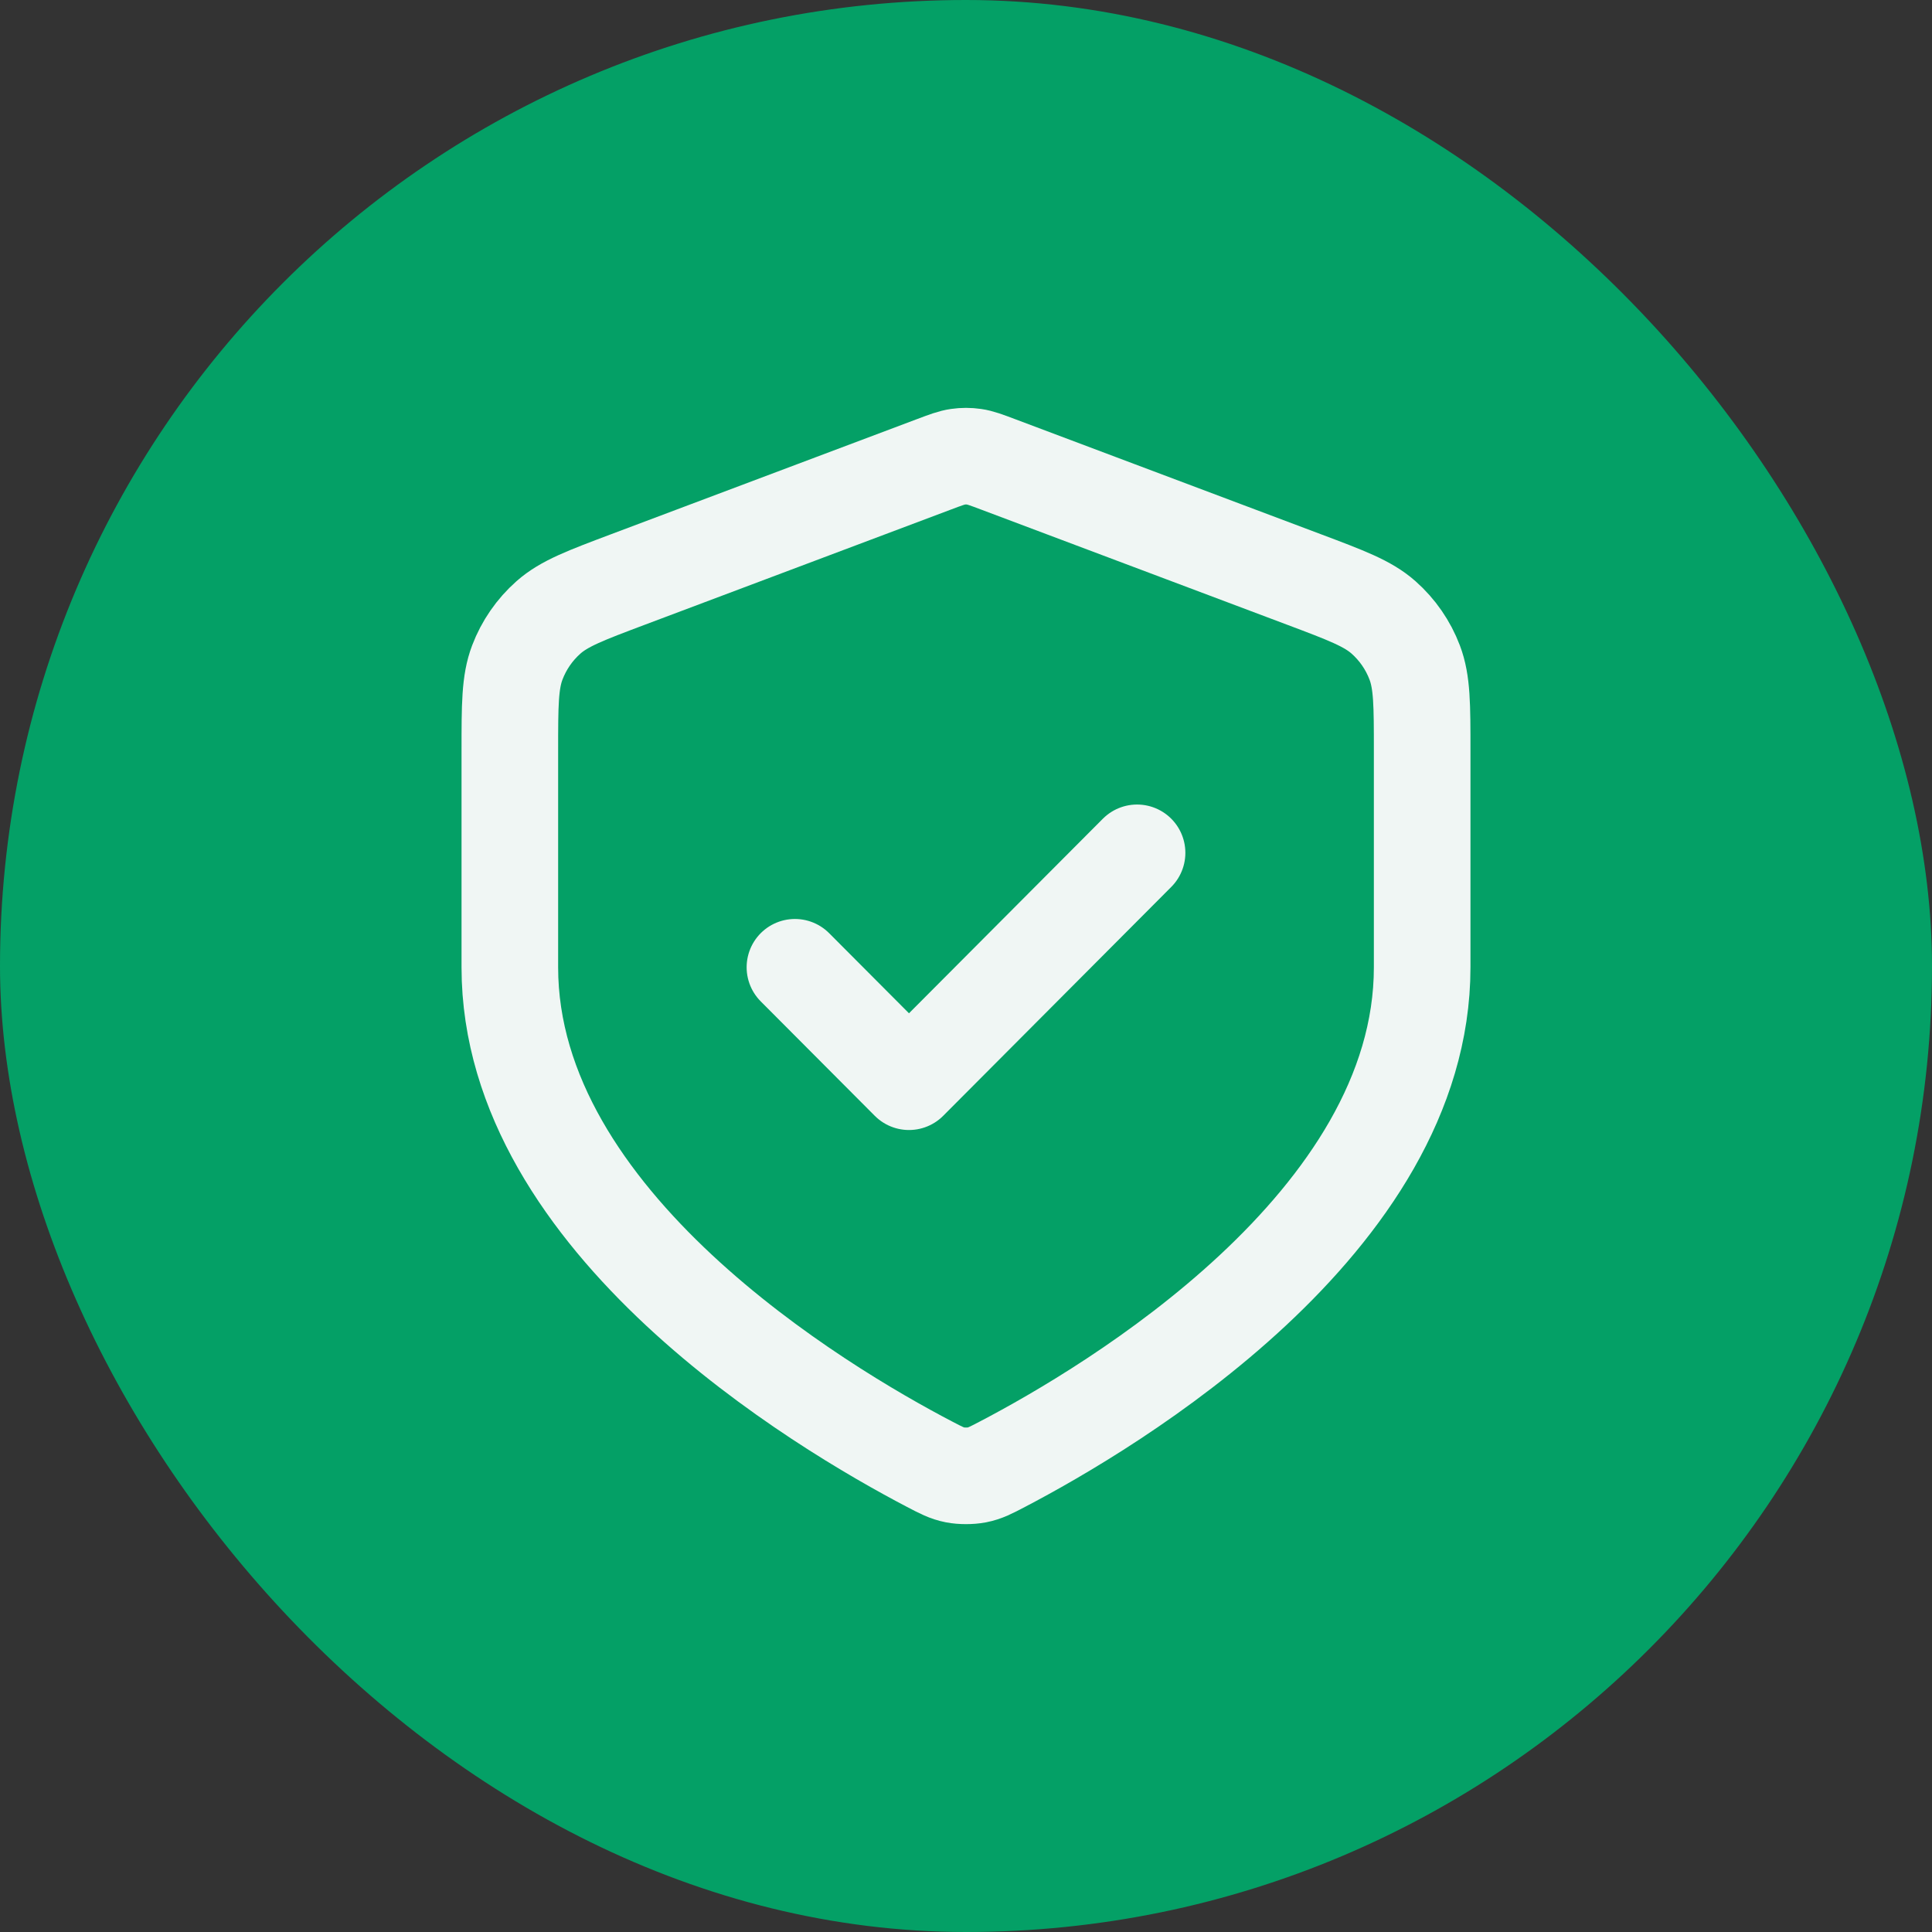
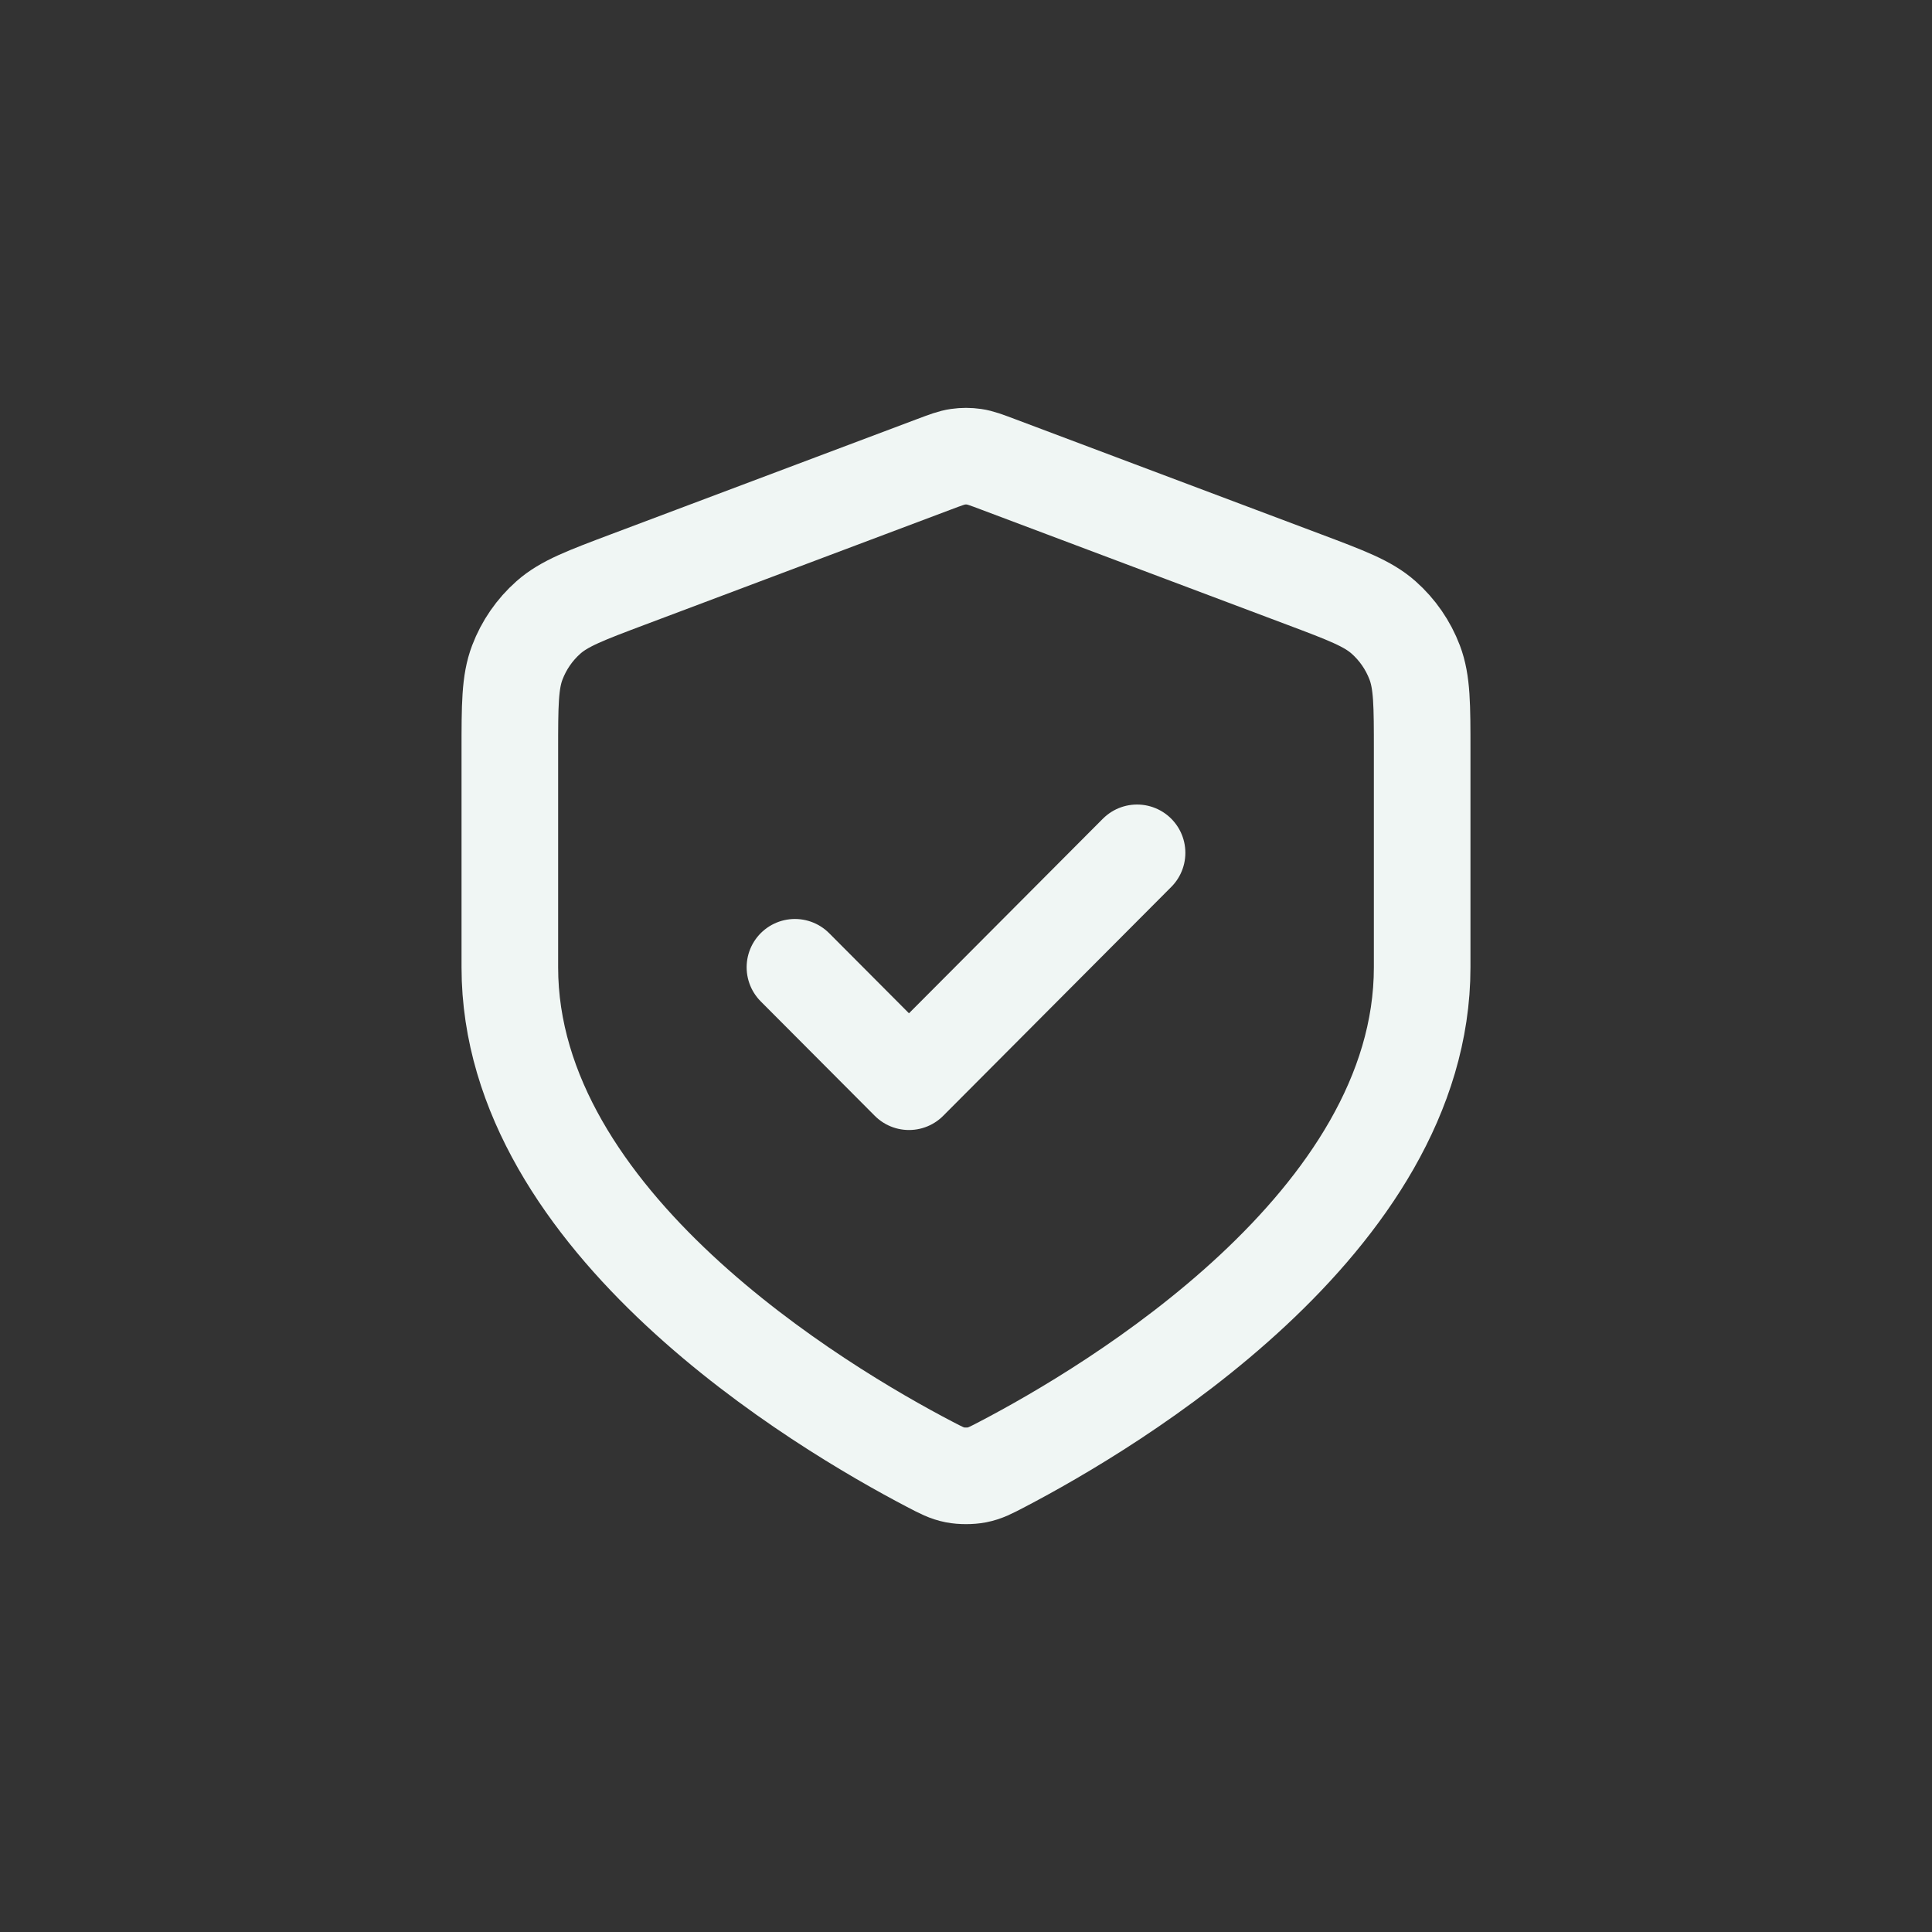
<svg xmlns="http://www.w3.org/2000/svg" width="180" height="180" viewBox="0 0 180 180" fill="none">
  <rect x="0" y="0" width="180" height="180" fill="#333333" stroke="none" />
-   <rect width="180" height="180" rx="90" fill="#04A066" />
-   <path d="M74.062 90.119L84.688 100.781L105.938 79.456M132.5 90.119C132.5 113.902 103.494 131.136 93.407 136.41C92.317 136.981 91.771 137.266 91.015 137.414C90.425 137.529 89.575 137.529 88.985 137.414C88.229 137.266 87.683 136.981 86.593 136.41C76.506 131.136 47.5 113.902 47.5 90.119V69.954C47.5 65.692 47.5 63.56 48.195 61.728C48.808 60.11 49.806 58.666 51.1 57.521C52.566 56.225 54.554 55.477 58.531 53.98L87.015 43.261C88.12 42.845 88.672 42.637 89.24 42.555C89.744 42.482 90.256 42.482 90.76 42.555C91.328 42.637 91.88 42.845 92.985 43.261L121.469 53.98C125.446 55.477 127.435 56.225 128.9 57.521C130.194 58.666 131.192 60.11 131.805 61.728C132.5 63.56 132.5 65.692 132.5 69.954V90.119Z" stroke="#F0F6F4" stroke-width="9" stroke-linecap="round" stroke-linejoin="round" />
+   <path d="M74.062 90.119L84.688 100.781L105.938 79.456M132.5 90.119C132.5 113.902 103.494 131.136 93.407 136.41C92.317 136.981 91.771 137.266 91.015 137.414C90.425 137.529 89.575 137.529 88.985 137.414C88.229 137.266 87.683 136.981 86.593 136.41C76.506 131.136 47.5 113.902 47.5 90.119V69.954C47.5 65.692 47.5 63.56 48.195 61.728C48.808 60.11 49.806 58.666 51.1 57.521C52.566 56.225 54.554 55.477 58.531 53.98L87.015 43.261C88.12 42.845 88.672 42.637 89.24 42.555C89.744 42.482 90.256 42.482 90.76 42.555C91.328 42.637 91.88 42.845 92.985 43.261L121.469 53.98C125.446 55.477 127.435 56.225 128.9 57.521C130.194 58.666 131.192 60.11 131.805 61.728C132.5 63.56 132.5 65.692 132.5 69.954V90.119" stroke="#F0F6F4" stroke-width="9" stroke-linecap="round" stroke-linejoin="round" />
</svg>